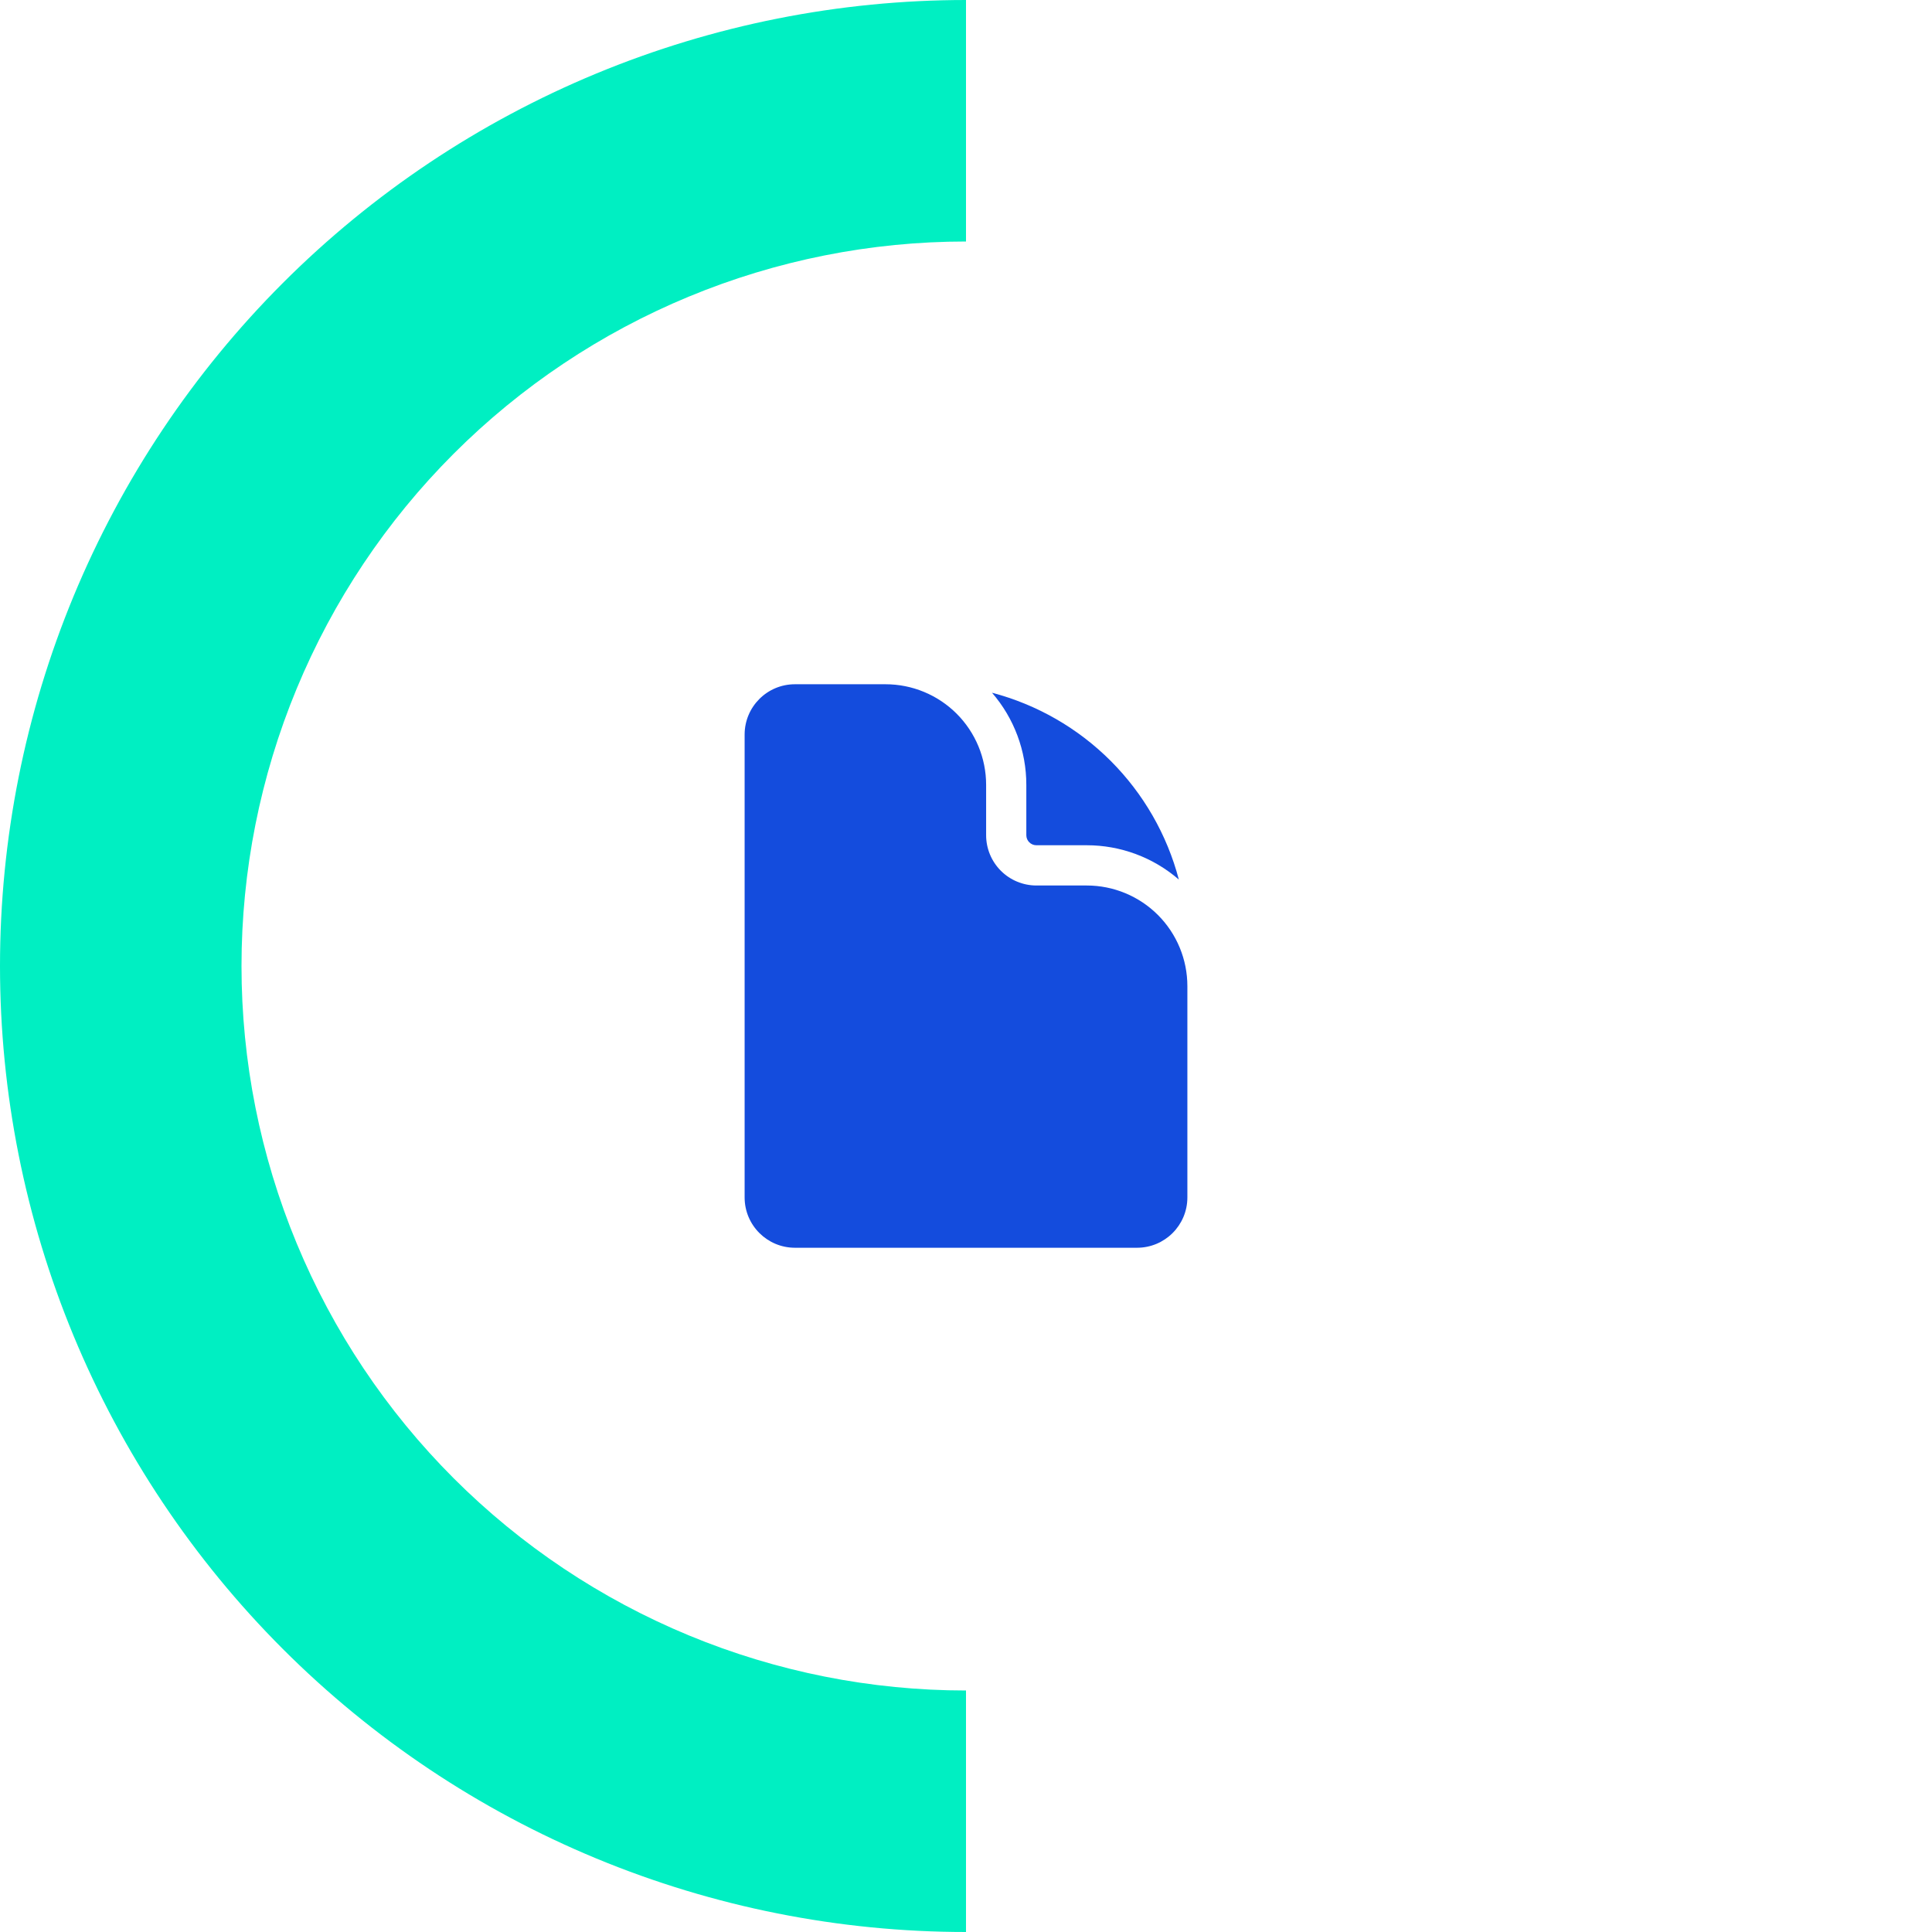
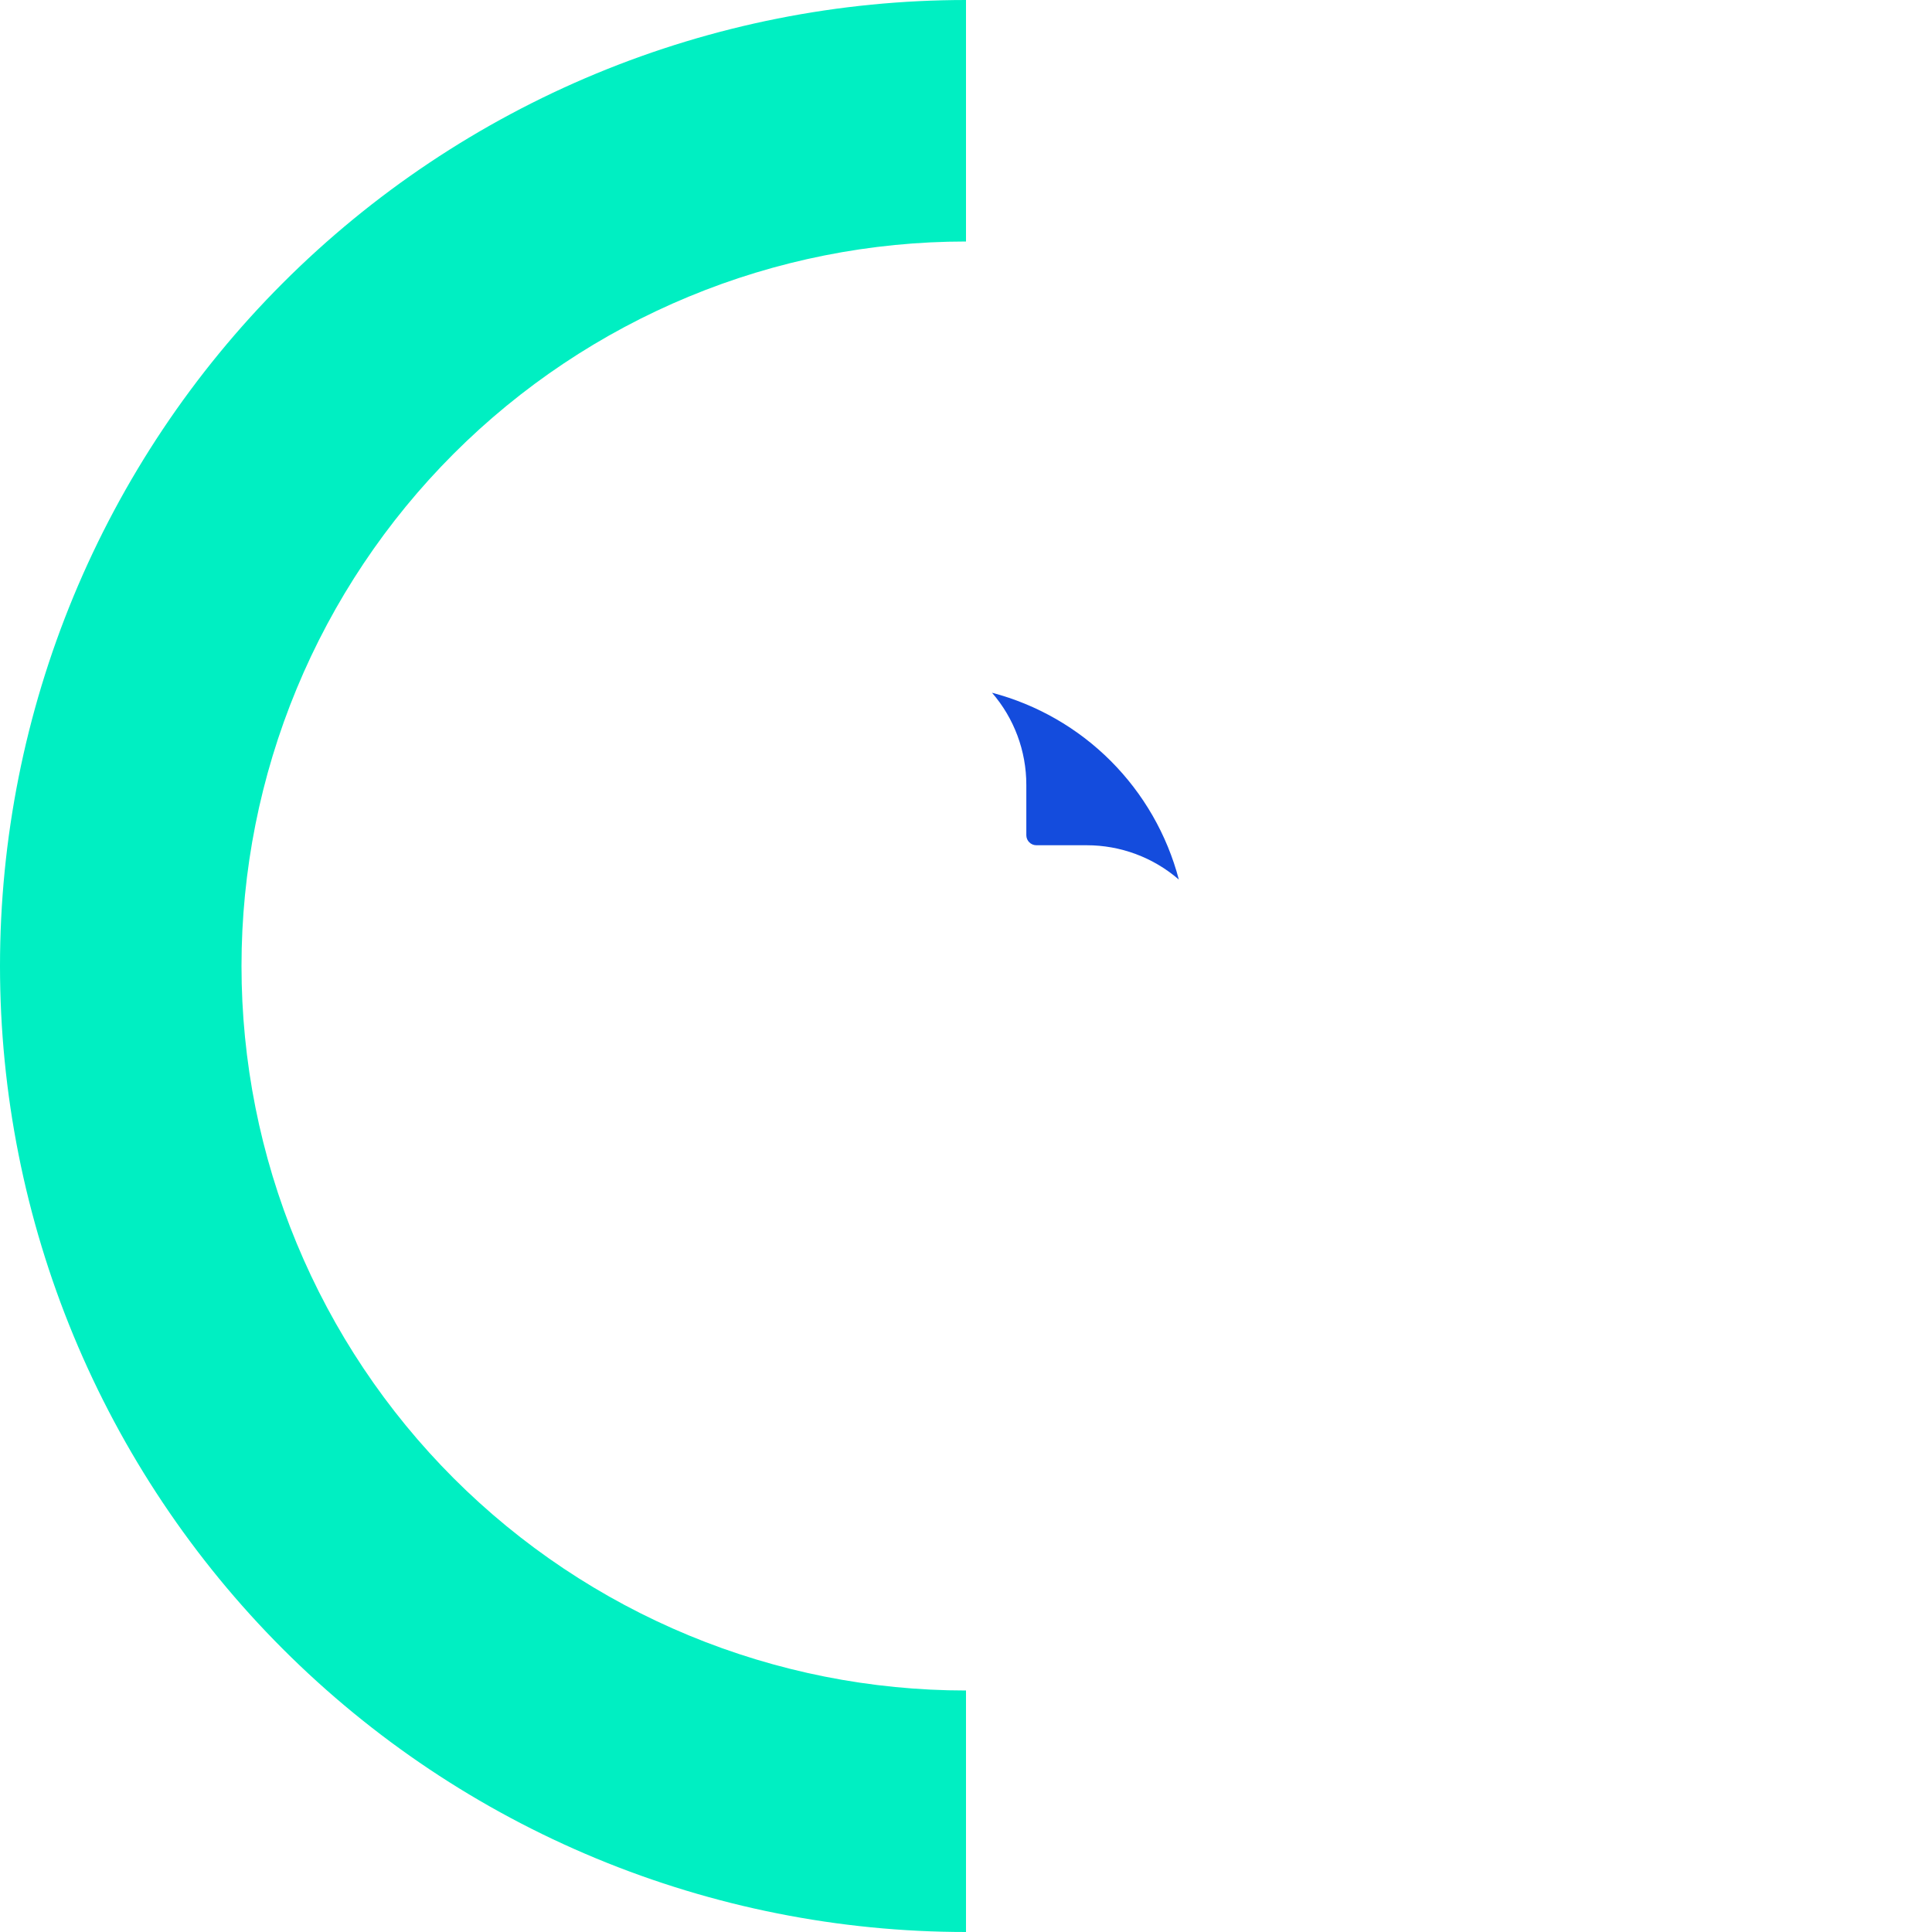
<svg xmlns="http://www.w3.org/2000/svg" width="72" height="72" viewBox="0 0 72 72" fill="none">
  <path d="M36 72C31.272 72 26.591 71.069 22.223 69.26C17.856 67.451 13.887 64.799 10.544 61.456C7.201 58.113 4.549 54.144 2.74 49.777C0.931 45.409 -1.11899e-05 40.728 -1.07766e-05 36C-1.03633e-05 31.272 0.931 26.591 2.74 22.223C4.55 17.856 7.201 13.887 10.544 10.544C13.887 7.201 17.856 4.55 22.223 2.74C26.591 0.931 31.272 -3.76717e-06 36 -3.14722e-06L36 9C32.454 9 28.943 9.698 25.668 11.055C22.392 12.412 19.415 14.401 16.908 16.908C14.401 19.415 12.412 22.392 11.055 25.668C9.698 28.943 9 32.454 9 36C9 39.546 9.698 43.057 11.055 46.333C12.412 49.608 14.401 52.585 16.908 55.092C19.415 57.599 22.392 59.588 25.668 60.945C28.943 62.302 32.454 63 36 63L36 72Z" fill="#00EFC2" />
-   <path d="M29.625 25.5C28.589 25.5 27.75 26.34 27.75 27.375V44.625C27.75 45.66 28.59 46.5 29.625 46.5H42.375C43.41 46.5 44.25 45.66 44.25 44.625V36.75C44.25 35.755 43.855 34.802 43.152 34.098C42.448 33.395 41.495 33 40.5 33H38.625C38.128 33 37.651 32.803 37.299 32.451C36.947 32.099 36.75 31.622 36.75 31.125V29.25C36.75 28.255 36.355 27.302 35.652 26.598C34.948 25.895 33.995 25.5 33 25.5H29.625Z" fill="#144CDD" />
  <path d="M36.969 25.816C37.795 26.769 38.249 27.989 38.248 29.25V31.125C38.248 31.332 38.416 31.5 38.623 31.5H40.498C41.759 31.499 42.979 31.953 43.932 32.779C43.492 31.106 42.615 29.58 41.392 28.356C40.169 27.133 38.642 26.256 36.969 25.816Z" fill="#144CDD" />
</svg>